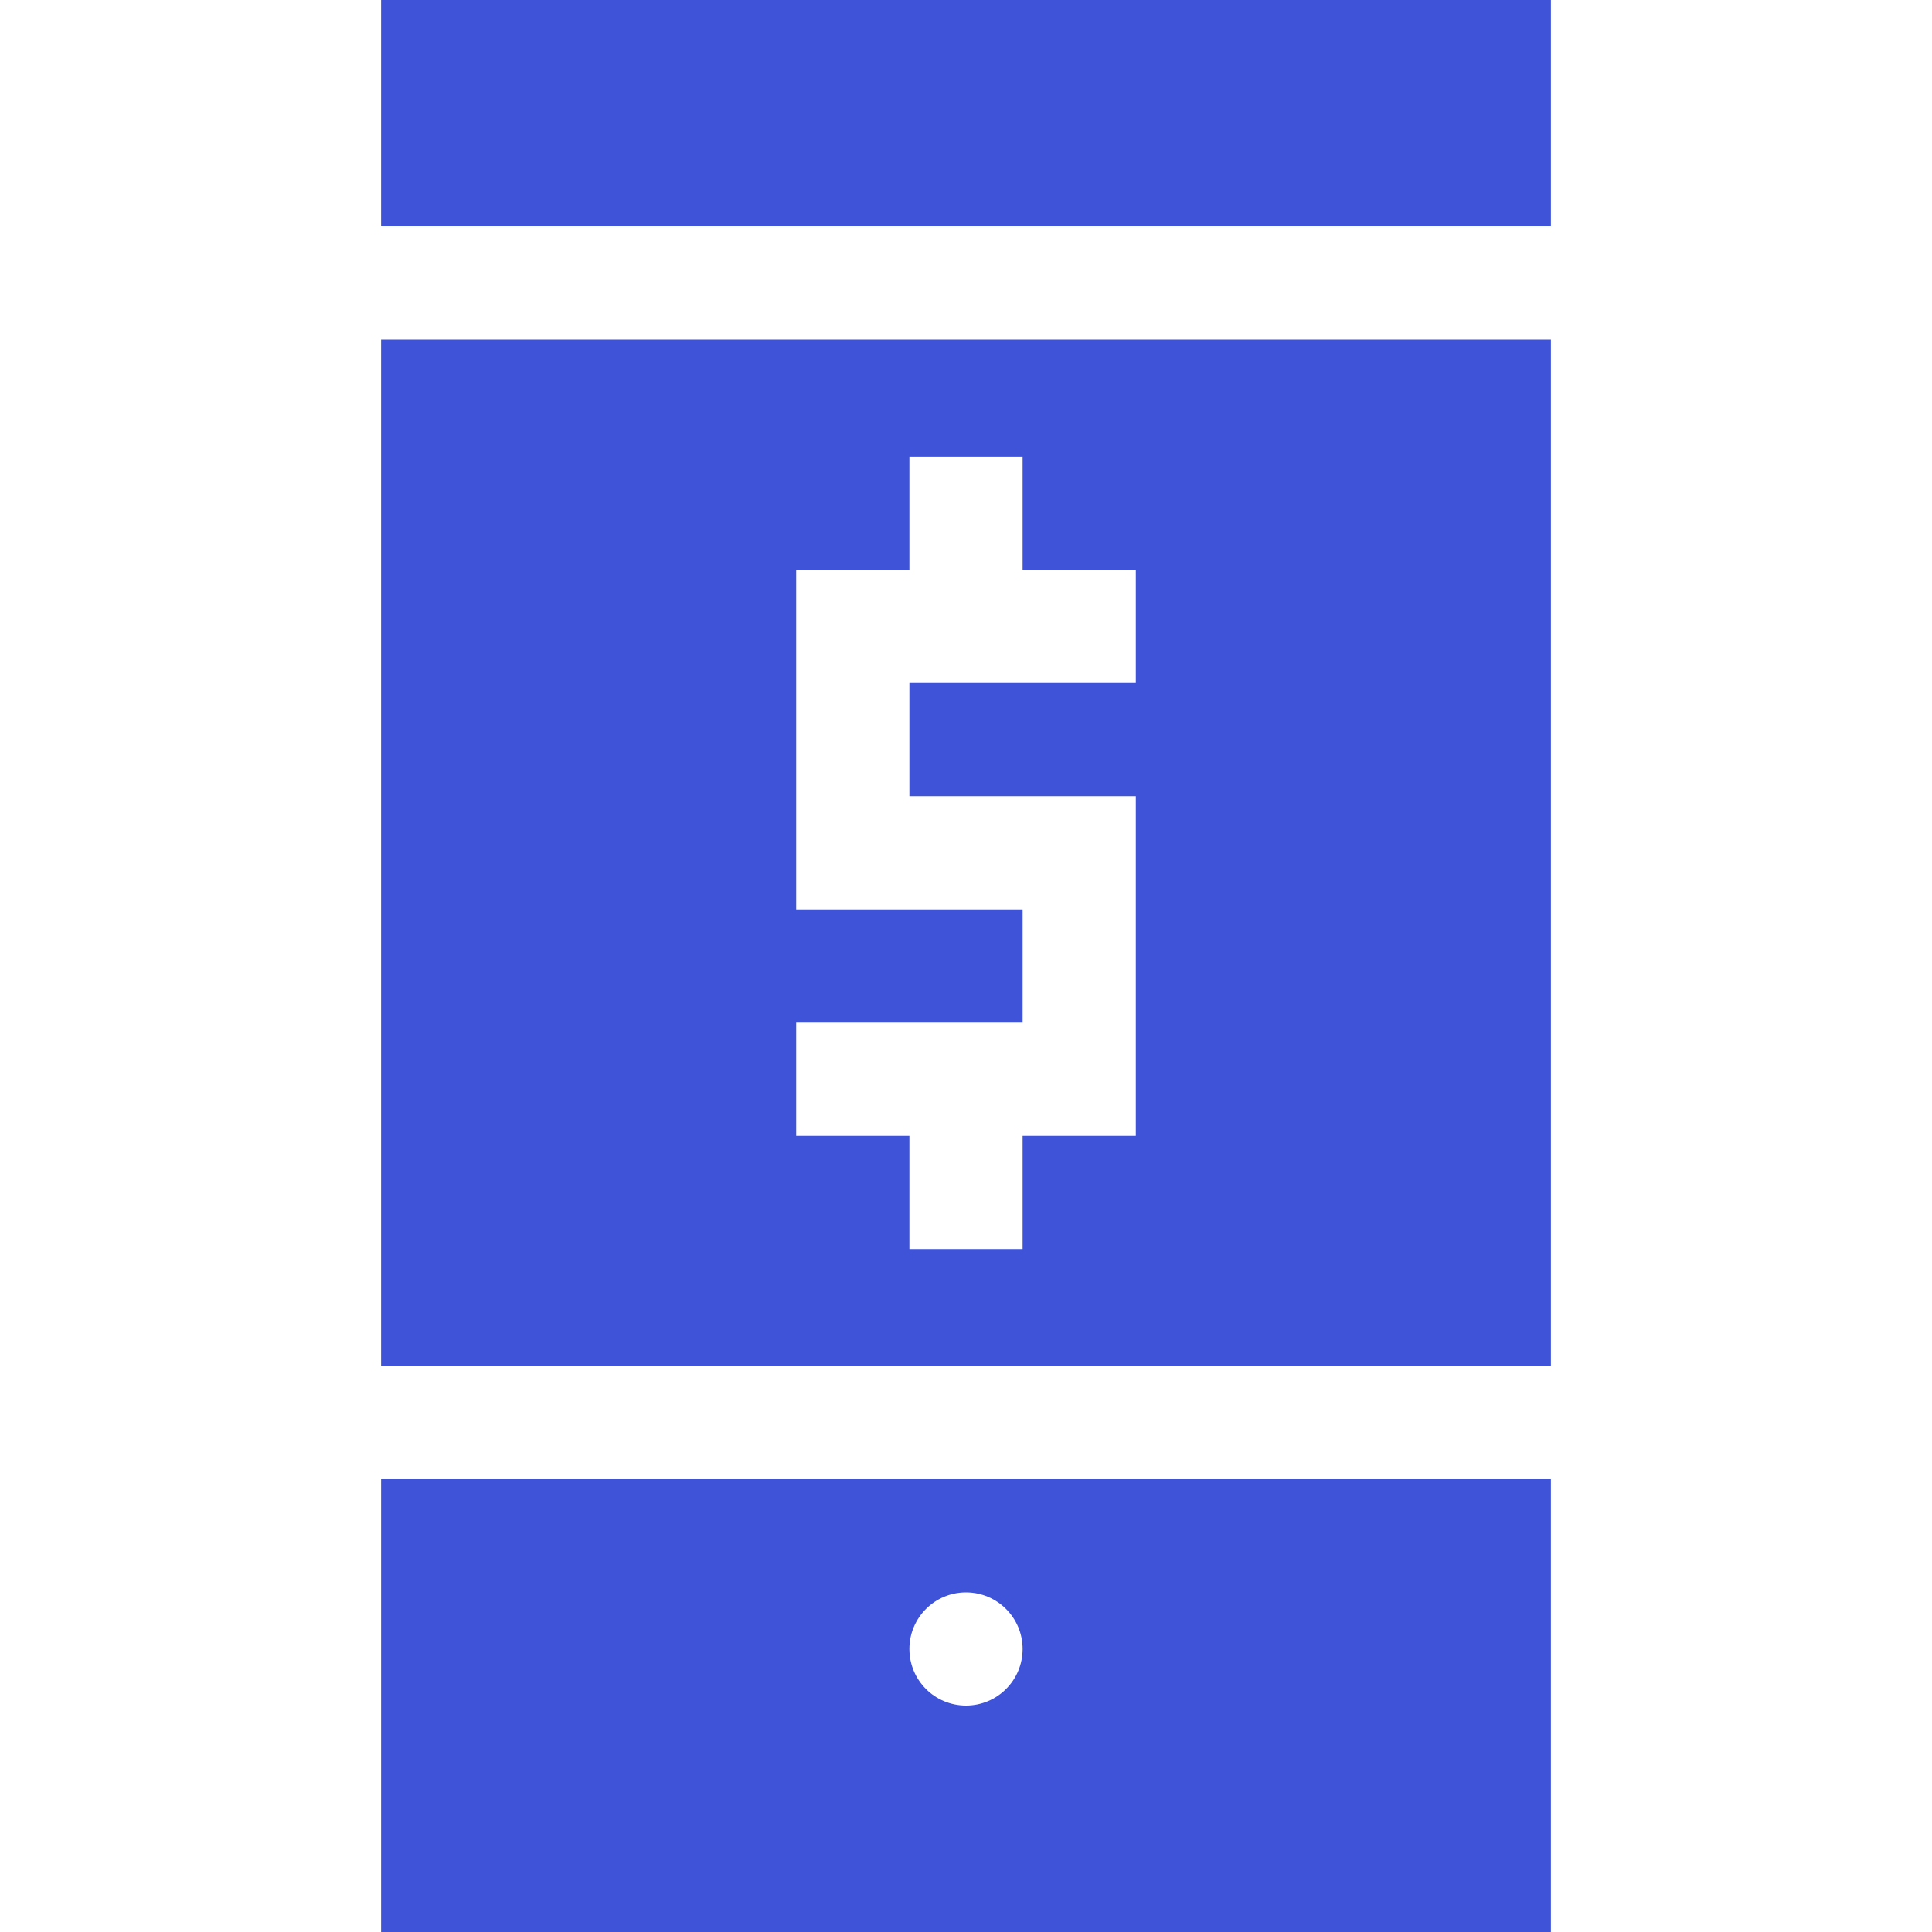
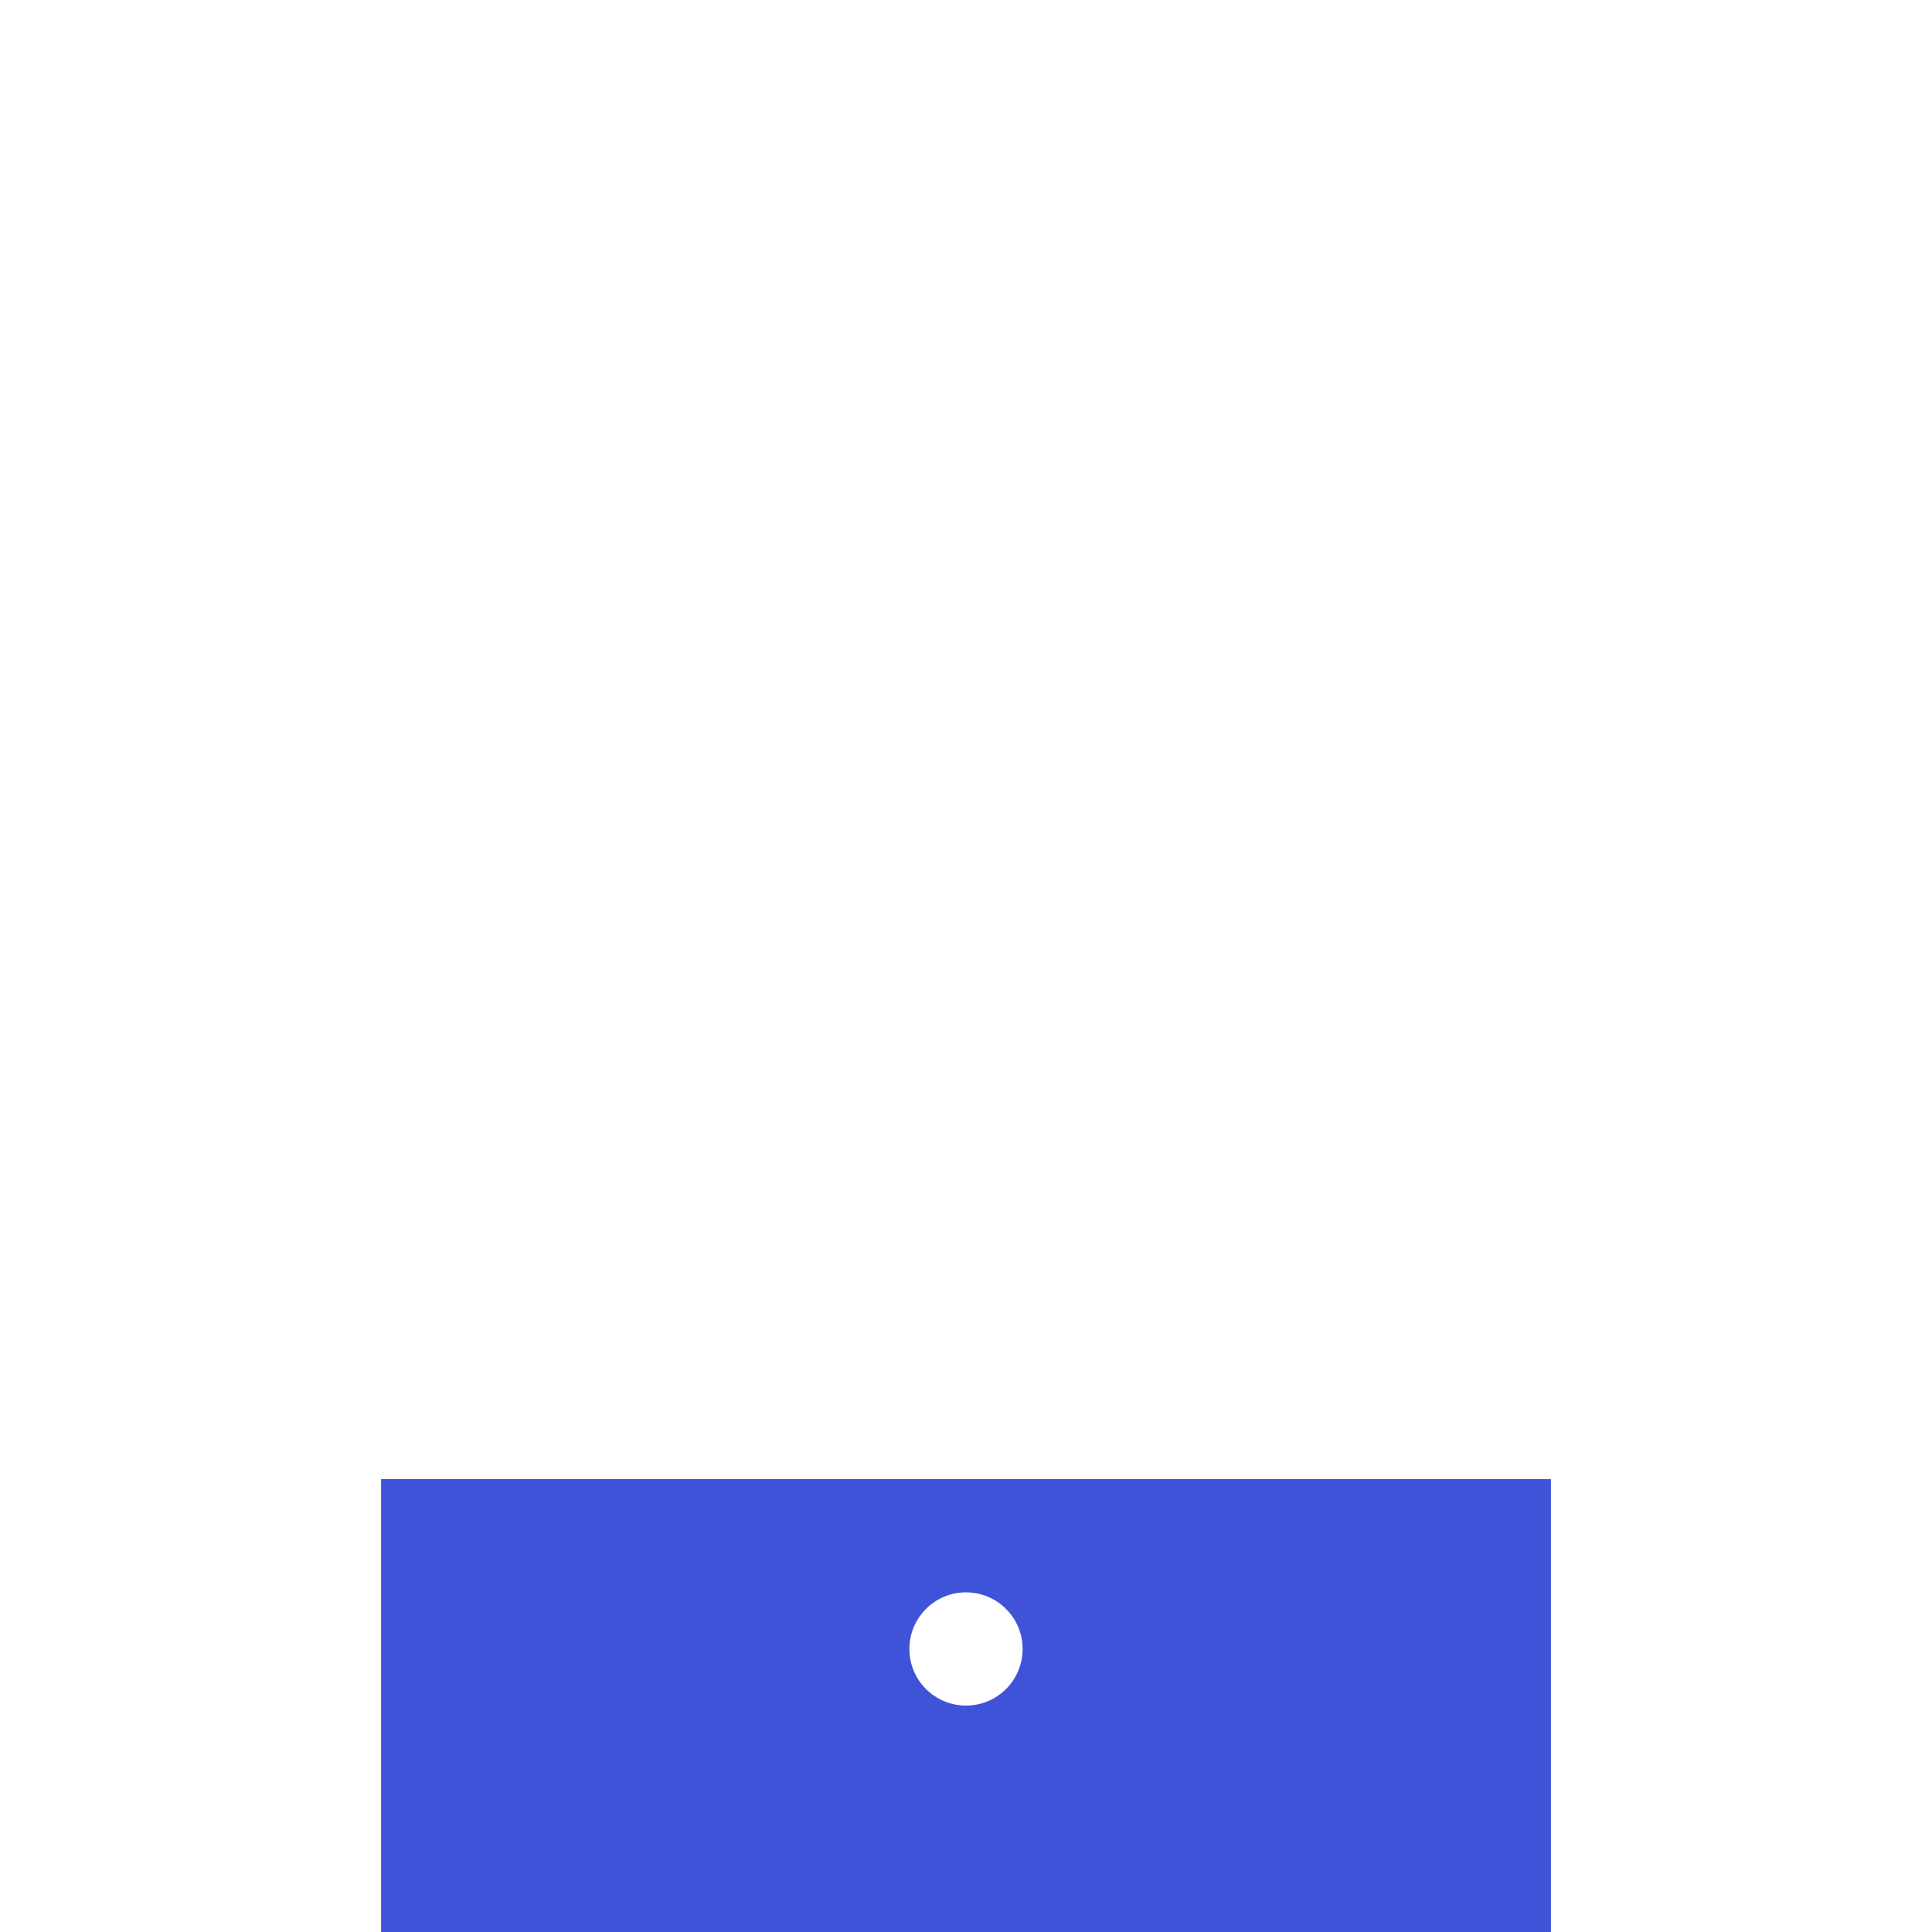
<svg xmlns="http://www.w3.org/2000/svg" width="20" height="20" viewBox="0 0 20 20" fill="none">
-   <path d="M3.945 0H16.055V2.344H3.945V0Z" fill="#3F53D9" />
-   <path d="M3.945 14.141H16.055V3.516H3.945V14.141ZM8.242 10.586H10.586V9.414H8.242V5.898H9.414V4.727H10.586V5.898H11.758V7.07H9.414V8.242H11.758V11.758H10.586V12.93H9.414V11.758H8.242V10.586Z" fill="#3F53D9" />
  <path d="M3.945 20H16.055V15.312H3.945V20ZM10 16.484C10.324 16.484 10.586 16.747 10.586 17.07C10.586 17.394 10.324 17.656 10 17.656C9.676 17.656 9.414 17.394 9.414 17.07C9.414 16.747 9.676 16.484 10 16.484Z" fill="#3F53D9" />
</svg>